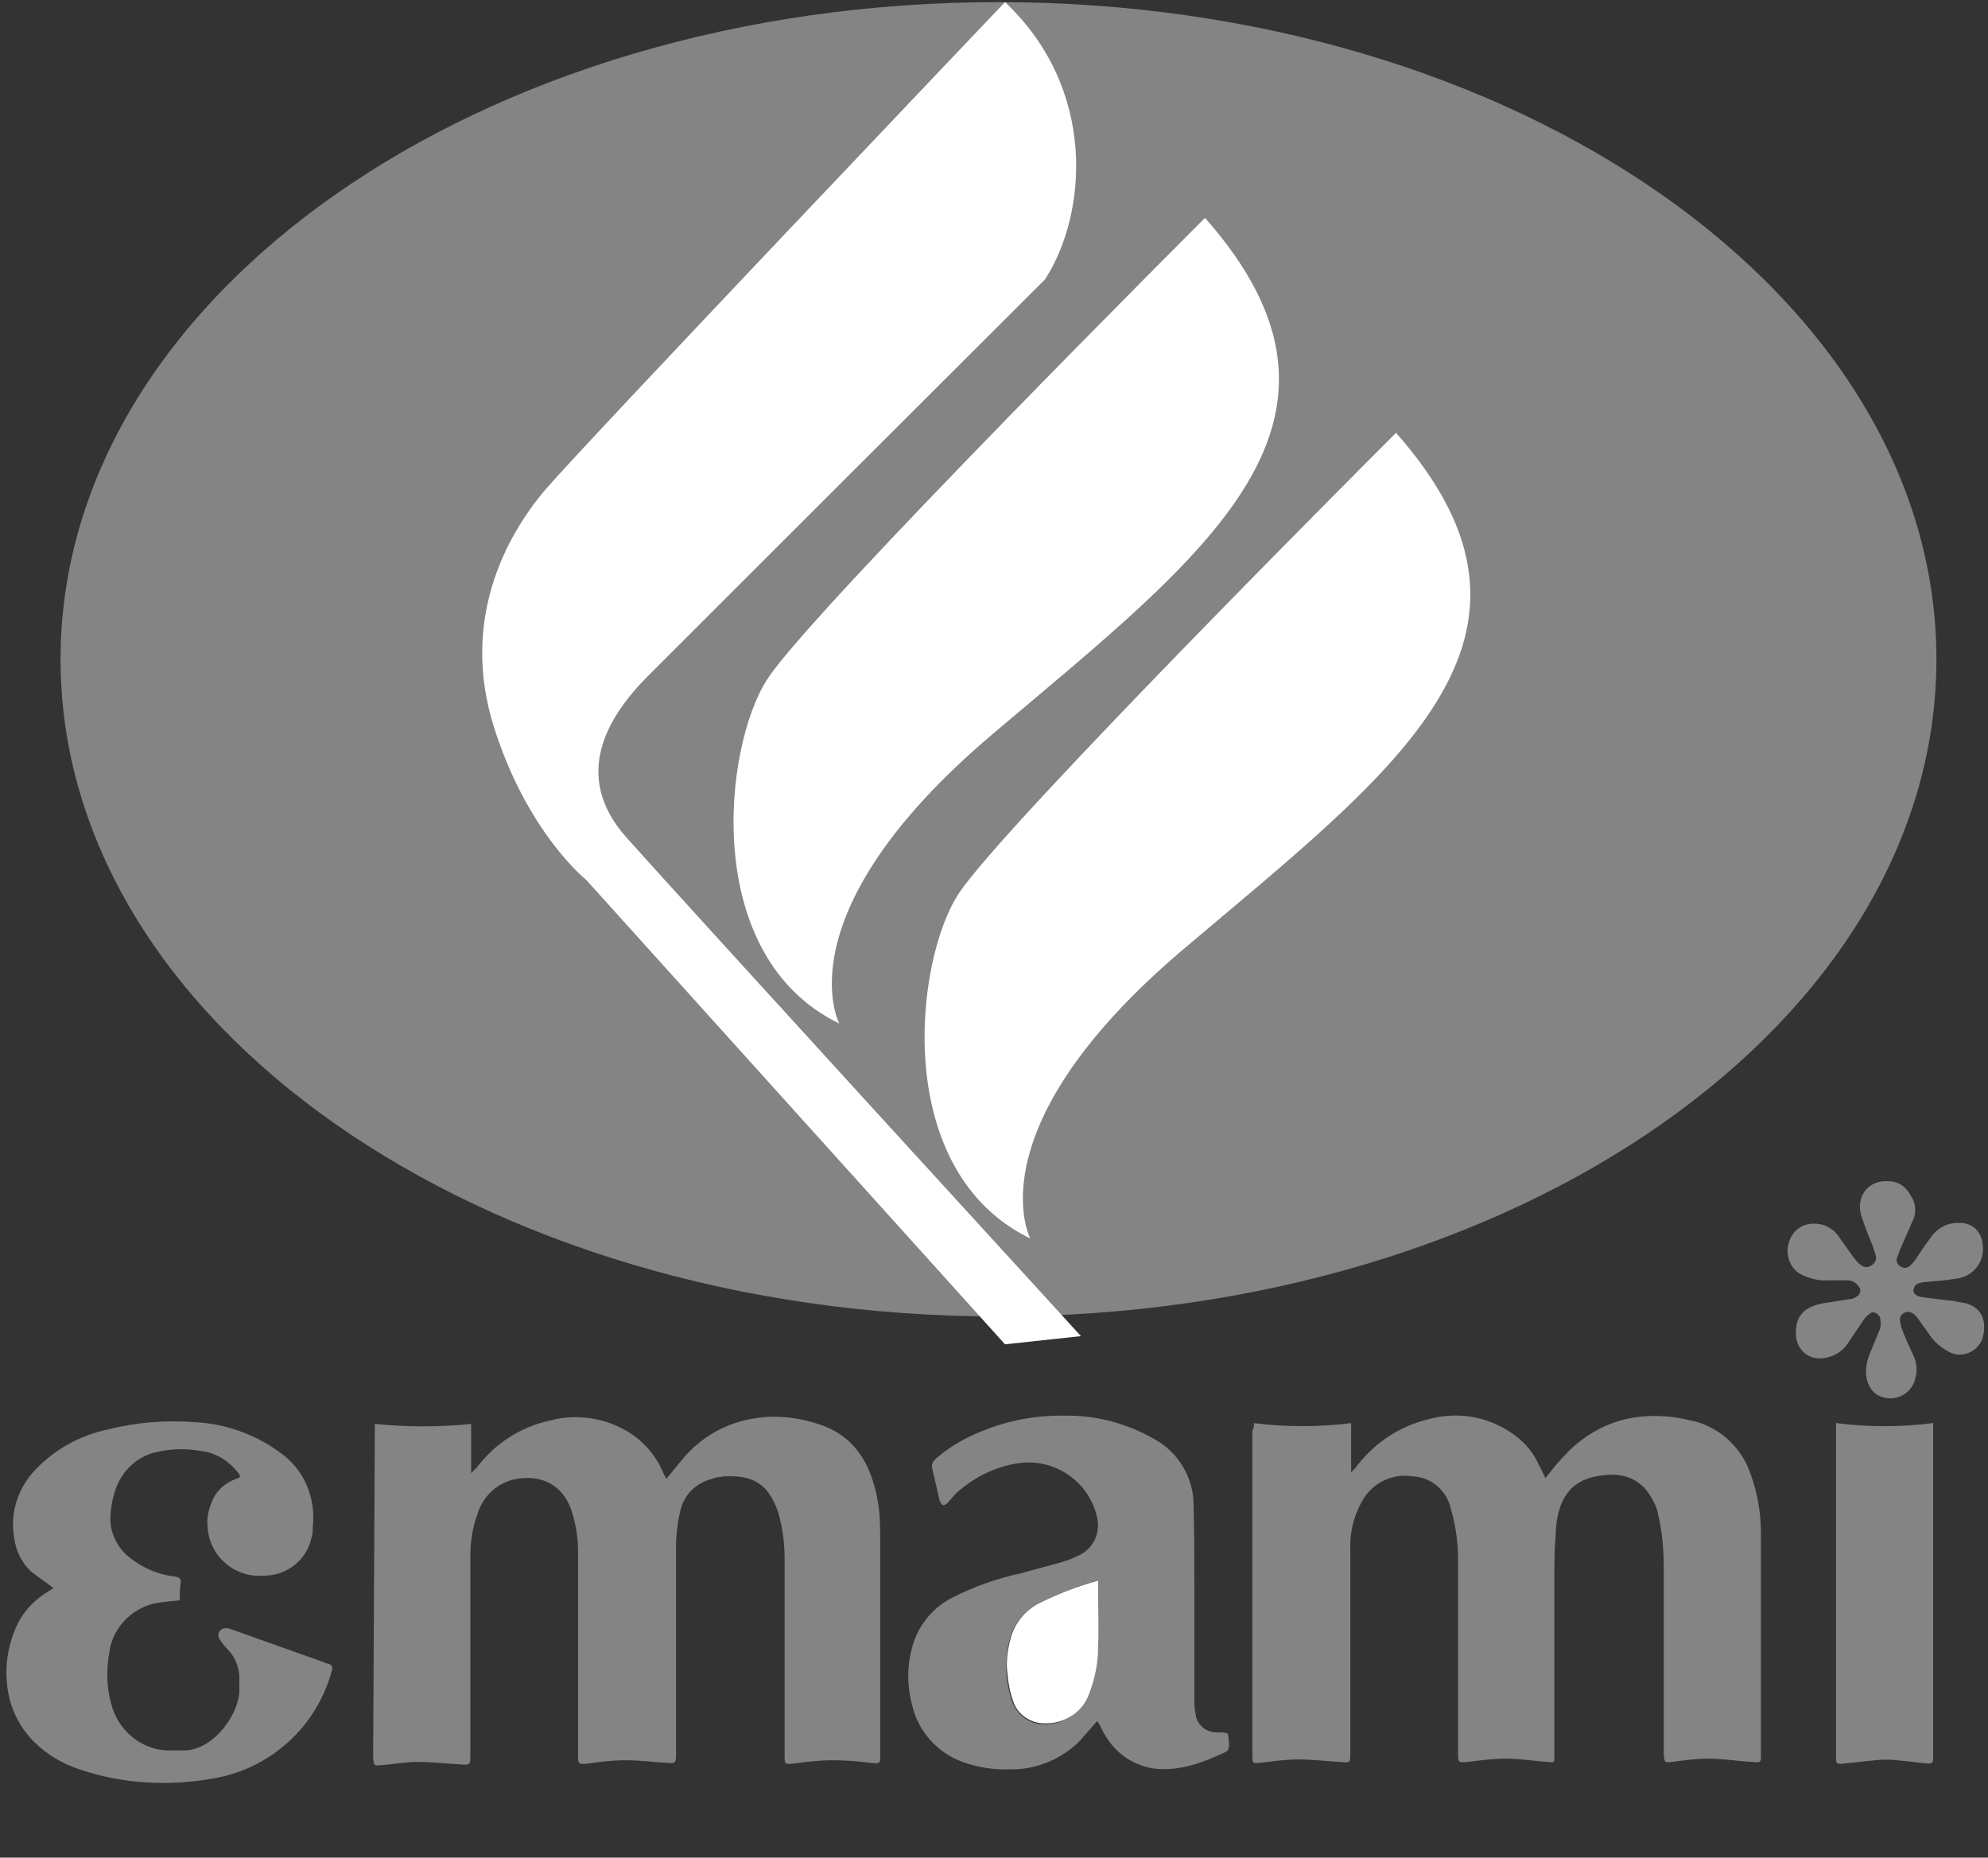
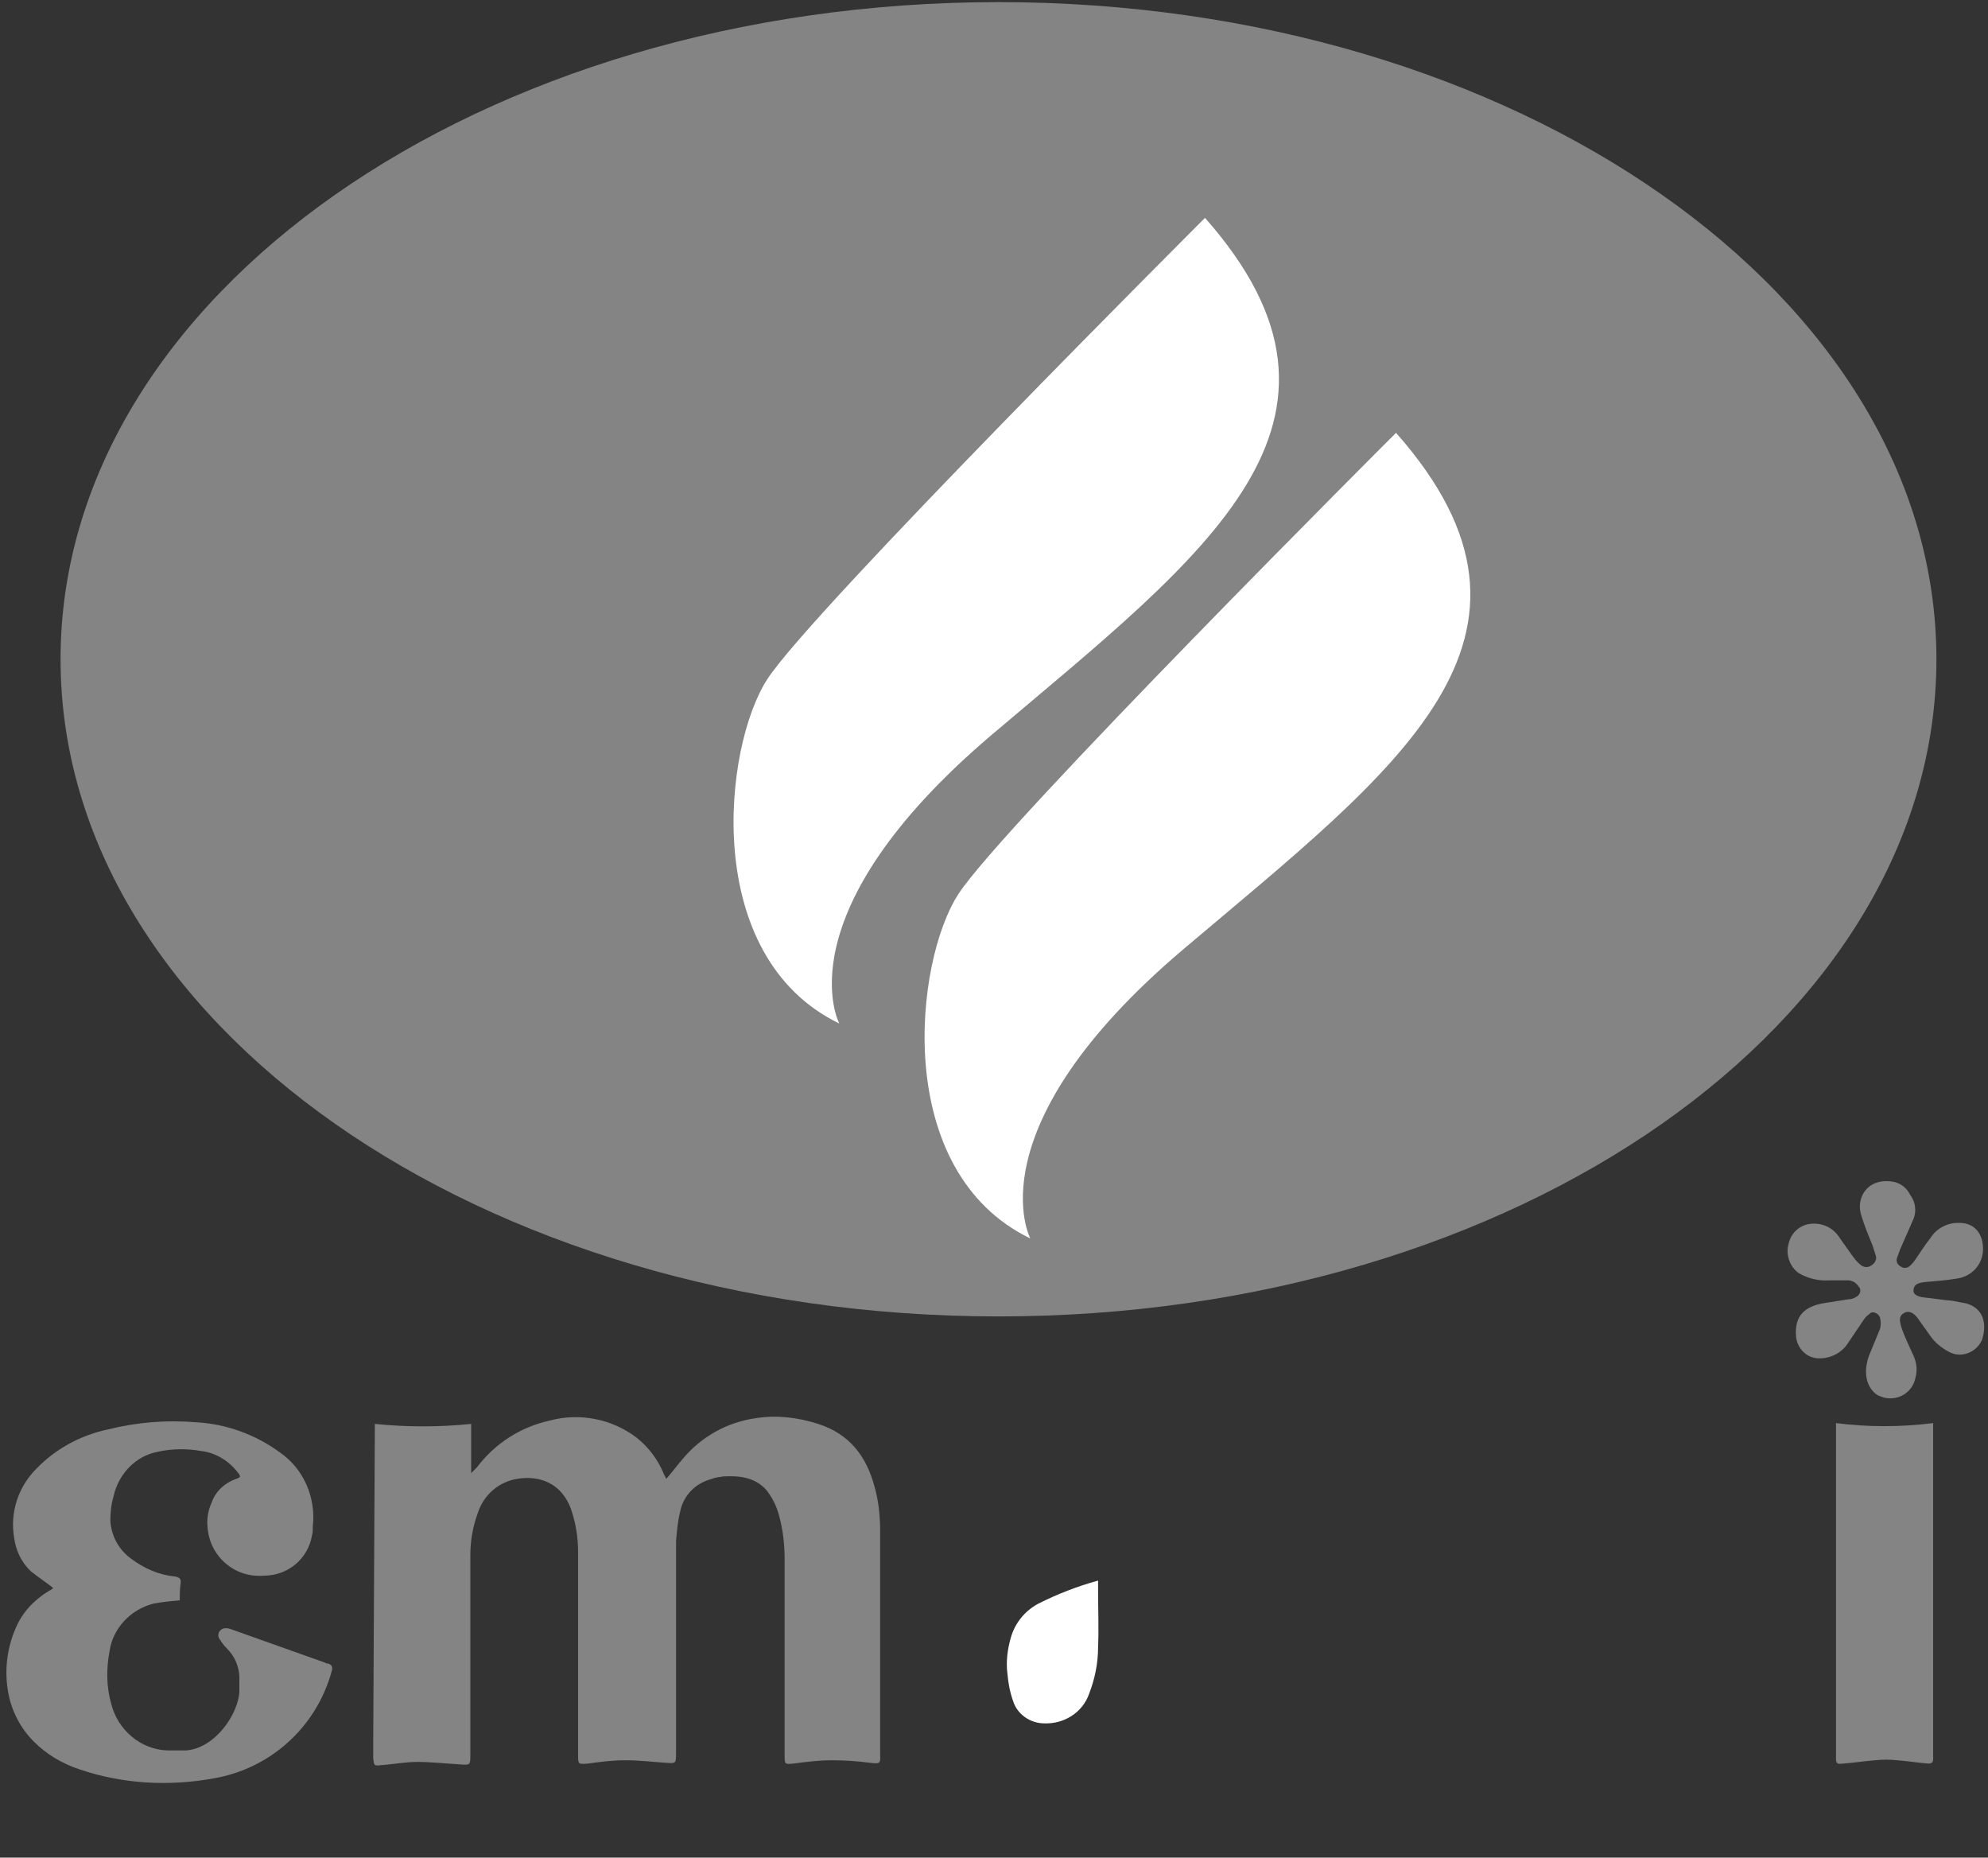
<svg xmlns="http://www.w3.org/2000/svg" width="76" height="71" viewBox="0 0 76 71" fill="none">
  <rect x="0" y="0" width="76" height="71" fill="#333333" stroke="none" />
-   <path d="M47.939 54.392C49.156 54.548 50.405 54.548 51.653 54.392V56.273C51.778 56.148 51.84 56.085 51.903 55.991C52.589 55.113 53.556 54.486 54.649 54.235C55.803 53.921 57.02 54.172 57.957 54.893C58.331 55.175 58.643 55.552 58.83 55.991C58.924 56.148 58.986 56.304 59.08 56.492C59.33 56.179 59.548 55.897 59.798 55.646C60.516 54.862 61.452 54.329 62.513 54.172C63.168 54.078 63.855 54.109 64.51 54.266C65.665 54.454 66.601 55.301 66.944 56.398C67.194 57.088 67.319 57.841 67.319 58.593C67.319 61.384 67.319 64.206 67.319 66.997V67.06C67.319 67.373 67.319 67.373 66.975 67.342C66.414 67.311 65.883 67.217 65.321 67.217C64.853 67.217 64.385 67.279 63.917 67.342C63.636 67.373 63.636 67.373 63.605 67.06V59.879C63.605 59.221 63.543 58.531 63.387 57.872C63.324 57.527 63.137 57.214 62.919 56.931C62.45 56.398 61.858 56.304 61.202 56.398C59.954 56.555 59.579 57.402 59.486 58.374C59.455 58.876 59.423 59.377 59.423 59.848C59.423 62.199 59.423 64.52 59.423 66.872V67.123C59.423 67.373 59.423 67.373 59.174 67.342C58.643 67.311 58.113 67.217 57.582 67.217C57.083 67.217 56.584 67.279 56.115 67.342C55.741 67.373 55.741 67.373 55.741 66.997V59.597C55.741 58.938 55.647 58.28 55.46 57.653C55.304 56.963 54.711 56.461 54.025 56.43C53.307 56.304 52.558 56.618 52.152 57.245C51.778 57.841 51.59 58.531 51.622 59.252C51.622 61.823 51.622 64.394 51.622 66.934V66.997C51.622 67.405 51.622 67.373 51.216 67.342C50.685 67.311 50.155 67.248 49.624 67.248C49.156 67.248 48.688 67.311 48.22 67.373C47.877 67.405 47.877 67.405 47.877 67.06V54.674C47.939 54.58 47.939 54.486 47.939 54.392Z" fill="#848484" />
  <path d="M14.33 54.423C15.547 54.548 16.795 54.548 18.012 54.423V56.304C18.075 56.242 18.168 56.147 18.231 56.085C18.917 55.175 19.885 54.548 21.008 54.297C22.163 53.984 23.411 54.235 24.347 54.956C24.815 55.332 25.159 55.803 25.377 56.336C25.408 56.398 25.439 56.461 25.471 56.524C25.689 56.273 25.876 56.022 26.064 55.803C26.781 54.925 27.78 54.36 28.903 54.203C29.684 54.078 30.495 54.172 31.275 54.423C32.461 54.799 33.116 55.646 33.428 56.806C33.584 57.339 33.647 57.935 33.647 58.499C33.647 61.321 33.647 64.175 33.647 66.997C33.647 67.373 33.709 67.436 33.241 67.373C32.773 67.311 32.274 67.279 31.806 67.279C31.306 67.279 30.807 67.342 30.339 67.405C29.996 67.436 29.996 67.436 29.996 67.091V59.597C29.996 59.032 29.933 58.468 29.777 57.903C29.684 57.559 29.527 57.245 29.309 56.963C28.872 56.461 28.279 56.398 27.655 56.43C27.499 56.461 27.343 56.461 27.218 56.524C26.594 56.681 26.126 57.151 26.001 57.778C25.908 58.154 25.876 58.531 25.845 58.907C25.845 61.604 25.845 64.3 25.845 66.997C25.845 67.405 25.845 67.405 25.439 67.373C24.94 67.342 24.441 67.279 23.91 67.279C23.38 67.279 22.943 67.342 22.475 67.405C22.1 67.436 22.1 67.436 22.1 67.06V59.315C22.1 58.75 22.007 58.186 21.82 57.653C21.476 56.743 20.696 56.367 19.76 56.524C19.042 56.649 18.48 57.151 18.262 57.841C18.075 58.342 17.981 58.907 17.981 59.44V67.06C17.981 67.467 17.981 67.467 17.576 67.436C17.045 67.405 16.483 67.342 15.953 67.342C15.485 67.342 15.017 67.436 14.548 67.467C14.299 67.499 14.299 67.467 14.268 67.216C14.268 67.028 14.268 66.84 14.268 66.652L14.33 54.423Z" fill="#848484" />
-   <path d="M41.947 65.774C41.729 66.025 41.511 66.276 41.292 66.527C40.605 67.217 39.669 67.624 38.702 67.624C38.047 67.656 37.391 67.561 36.798 67.342C35.831 66.997 35.082 66.15 34.864 65.147C34.645 64.3 34.676 63.422 34.988 62.607C35.269 61.917 35.8 61.353 36.455 61.039C37.266 60.632 38.14 60.318 39.045 60.13C39.576 59.973 40.106 59.848 40.637 59.691C40.855 59.628 41.074 59.534 41.261 59.44C41.791 59.189 42.072 58.593 41.947 58.029C41.666 56.649 40.325 55.709 38.92 55.928C38.078 56.053 37.298 56.43 36.642 56.994C36.486 57.12 36.361 57.308 36.205 57.465C36.174 57.496 36.112 57.527 36.049 57.527C36.018 57.527 35.956 57.433 35.925 57.37C35.831 56.963 35.737 56.555 35.644 56.148C35.581 55.928 35.706 55.803 35.862 55.677C36.424 55.207 37.079 54.862 37.766 54.611C38.764 54.235 39.794 54.078 40.855 54.109C41.979 54.109 43.102 54.423 44.101 54.987C45.037 55.489 45.63 56.461 45.63 57.527C45.661 58.75 45.661 59.973 45.661 61.196V65.084C45.661 65.272 45.692 65.429 45.723 65.617C45.817 65.962 46.129 66.213 46.504 66.213H46.566C46.691 66.213 46.909 66.213 46.94 66.276C46.972 66.433 47.003 66.621 46.972 66.809C46.972 66.872 46.909 66.934 46.847 66.966C45.973 67.373 45.068 67.718 44.101 67.593C43.321 67.467 42.665 67.028 42.259 66.339C42.135 66.15 42.072 65.962 41.947 65.774ZM41.947 60.412C41.136 60.632 40.387 60.945 39.638 61.321C39.139 61.604 38.764 62.074 38.608 62.638C38.483 63.077 38.452 63.548 38.483 64.018C38.515 64.363 38.577 64.708 38.702 65.053C38.889 65.555 39.357 65.9 39.888 65.9C40.637 65.931 41.323 65.492 41.604 64.771C41.822 64.206 41.947 63.579 41.947 62.983C41.979 62.262 41.947 61.541 41.947 60.82V60.412Z" fill="#848484" />
  <path d="M6.872 61.165C6.528 61.196 6.216 61.227 5.873 61.29C4.999 61.51 4.313 62.231 4.188 63.109C4.063 63.767 4.063 64.457 4.25 65.116C4.5 66.119 5.374 66.872 6.404 66.903C6.653 66.903 6.903 66.903 7.121 66.903C8.245 66.809 9.118 65.492 9.15 64.645C9.15 64.457 9.15 64.238 9.15 64.049C9.118 63.642 8.962 63.297 8.682 63.015C8.557 62.889 8.463 62.764 8.37 62.607C8.307 62.482 8.37 62.325 8.494 62.262C8.557 62.231 8.588 62.231 8.65 62.231C8.744 62.231 8.806 62.262 8.9 62.294L12.426 63.548C12.458 63.579 12.489 63.579 12.52 63.579C12.676 63.611 12.738 63.705 12.676 63.893C12.083 66.025 10.335 67.593 8.182 67.969C6.466 68.283 4.687 68.189 3.033 67.624C2.378 67.405 1.785 67.06 1.286 66.558C0.786 66.056 0.443 65.398 0.318 64.708C0.162 63.893 0.256 63.015 0.599 62.231C0.849 61.635 1.286 61.165 1.847 60.82C1.91 60.788 1.972 60.757 2.035 60.694C2.035 60.663 2.097 60.632 2.035 60.694C1.754 60.475 1.473 60.287 1.192 60.067C0.818 59.722 0.599 59.252 0.537 58.75C0.381 57.809 0.693 56.837 1.379 56.148C2.097 55.395 3.064 54.862 4.094 54.642C5.218 54.36 6.341 54.266 7.496 54.36C8.65 54.423 9.774 54.831 10.71 55.52C11.615 56.148 12.083 57.245 11.958 58.343C11.958 58.468 11.958 58.593 11.927 58.687C11.771 59.597 10.991 60.224 10.086 60.224C8.962 60.318 7.995 59.471 7.933 58.343C7.901 58.029 7.964 57.715 8.089 57.433C8.245 56.994 8.588 56.681 9.025 56.524C9.212 56.461 9.212 56.43 9.087 56.273C8.744 55.834 8.245 55.52 7.683 55.458C7.152 55.364 6.591 55.364 6.029 55.489C5.186 55.646 4.531 56.336 4.344 57.182C4.25 57.496 4.219 57.809 4.219 58.123C4.25 58.687 4.531 59.221 4.999 59.565C5.499 59.942 6.06 60.193 6.684 60.255C6.872 60.287 6.934 60.349 6.903 60.538C6.872 60.726 6.872 61.008 6.872 61.165Z" fill="#848484" />
  <path d="M73.903 54.392V67.028C73.903 67.091 73.903 67.154 73.903 67.217C73.903 67.373 73.841 67.405 73.716 67.405C73.31 67.373 72.936 67.311 72.53 67.279C72.249 67.248 71.968 67.248 71.687 67.279C71.282 67.311 70.876 67.373 70.47 67.405C70.221 67.436 70.189 67.405 70.189 67.185V54.392C71.406 54.548 72.655 54.548 73.903 54.392Z" fill="#848484" />
  <path d="M69.971 48.935C69.534 48.967 69.129 48.873 68.754 48.653C68.411 48.402 68.255 47.932 68.38 47.524C68.473 47.117 68.817 46.803 69.253 46.772C69.69 46.74 70.096 46.928 70.346 47.336C70.502 47.556 70.658 47.775 70.814 47.995C70.907 48.12 71.001 48.245 71.126 48.34C71.219 48.434 71.407 48.465 71.531 48.371C71.656 48.308 71.75 48.151 71.719 48.026C71.688 47.901 71.625 47.744 71.594 47.618C71.438 47.242 71.282 46.866 71.157 46.458C70.939 45.8 71.375 44.984 72.405 45.172C72.686 45.235 72.904 45.423 73.029 45.674C73.217 45.925 73.279 46.27 73.154 46.584C72.998 46.928 72.842 47.305 72.686 47.65C72.624 47.775 72.593 47.901 72.53 48.057C72.468 48.183 72.53 48.34 72.655 48.402C72.78 48.496 72.936 48.465 73.029 48.371C73.092 48.308 73.154 48.245 73.217 48.151C73.404 47.869 73.591 47.587 73.809 47.305C74.028 46.96 74.434 46.74 74.839 46.74C75.526 46.709 75.838 47.211 75.807 47.806C75.776 48.371 75.339 48.81 74.777 48.873C74.403 48.935 73.997 48.967 73.622 48.998C73.31 49.029 73.185 49.092 73.154 49.28C73.123 49.468 73.279 49.562 73.591 49.594C73.903 49.625 74.278 49.688 74.652 49.719C74.808 49.751 74.964 49.782 75.151 49.813C75.838 50.001 75.963 50.597 75.776 51.193C75.588 51.663 75.027 51.914 74.558 51.695C74.246 51.538 73.966 51.318 73.778 51.036C73.622 50.817 73.466 50.597 73.31 50.378C73.123 50.127 72.936 50.096 72.78 50.19C72.624 50.284 72.593 50.409 72.686 50.723C72.811 51.099 72.998 51.475 73.154 51.82C73.279 52.102 73.31 52.385 73.217 52.698C73.092 53.231 72.561 53.545 72.031 53.419C71.937 53.388 71.844 53.357 71.781 53.325C71.531 53.169 71.375 52.886 71.344 52.573C71.313 52.291 71.375 51.977 71.5 51.695C71.625 51.381 71.75 51.099 71.875 50.785C71.906 50.66 71.906 50.503 71.875 50.378C71.844 50.252 71.719 50.158 71.594 50.158C71.531 50.158 71.5 50.19 71.469 50.221C71.375 50.284 71.313 50.346 71.251 50.44C71.063 50.723 70.845 51.036 70.658 51.318C70.408 51.726 69.94 51.946 69.472 51.914C69.035 51.883 68.692 51.507 68.66 51.068C68.598 50.252 69.035 49.939 69.69 49.813L70.689 49.657C70.782 49.657 70.876 49.625 70.97 49.562C71.095 49.5 71.157 49.343 71.095 49.218L71.063 49.186C70.97 49.029 70.814 48.935 70.626 48.935C70.346 48.935 70.19 48.935 69.971 48.935Z" fill="#848484" />
  <path d="M41.979 60.412V60.788C41.979 61.51 42.01 62.231 41.979 62.952C41.979 63.579 41.854 64.175 41.635 64.739C41.386 65.46 40.668 65.9 39.919 65.868C39.389 65.868 38.889 65.523 38.733 65.022C38.608 64.677 38.546 64.332 38.515 63.987C38.452 63.516 38.515 63.046 38.639 62.607C38.796 62.043 39.17 61.572 39.701 61.29C40.387 60.945 41.167 60.632 41.979 60.412Z" fill="white" />
  <path d="M38.172 50.315C57.974 50.315 74.028 39.07 74.028 25.198C74.028 11.326 57.974 0.081 38.172 0.081C18.369 0.081 2.315 11.326 2.315 25.198C2.315 39.07 18.369 50.315 38.172 50.315Z" fill="#848484" />
-   <path d="M38.421 0.081C41.948 3.405 41.573 8.171 39.95 10.679C39.95 10.679 26.282 24.32 24.753 25.856C23.224 27.393 21.851 29.651 23.942 32.002C26.032 34.354 41.324 51.068 41.324 51.068L38.421 51.381L22.413 33.633C22.413 33.633 20.166 31.846 18.886 27.8C17.607 23.755 19.292 20.526 20.883 18.675C22.506 16.794 38.421 0.081 38.421 0.081Z" fill="white" />
  <path d="M46.067 8.328C46.067 8.328 31.025 23.348 29.34 25.95C27.655 28.522 26.781 36.549 32.086 39.12C32.086 39.12 29.839 34.919 37.953 28.051C46.067 21.184 52.963 16.136 46.067 8.328Z" fill="white" />
  <path d="M53.369 16.543C53.369 16.543 38.328 31.563 36.643 34.166C34.958 36.737 34.084 44.765 39.389 47.336C39.389 47.336 37.142 43.134 45.256 36.267C53.369 29.4 60.297 24.383 53.369 16.543Z" fill="white" />
</svg>